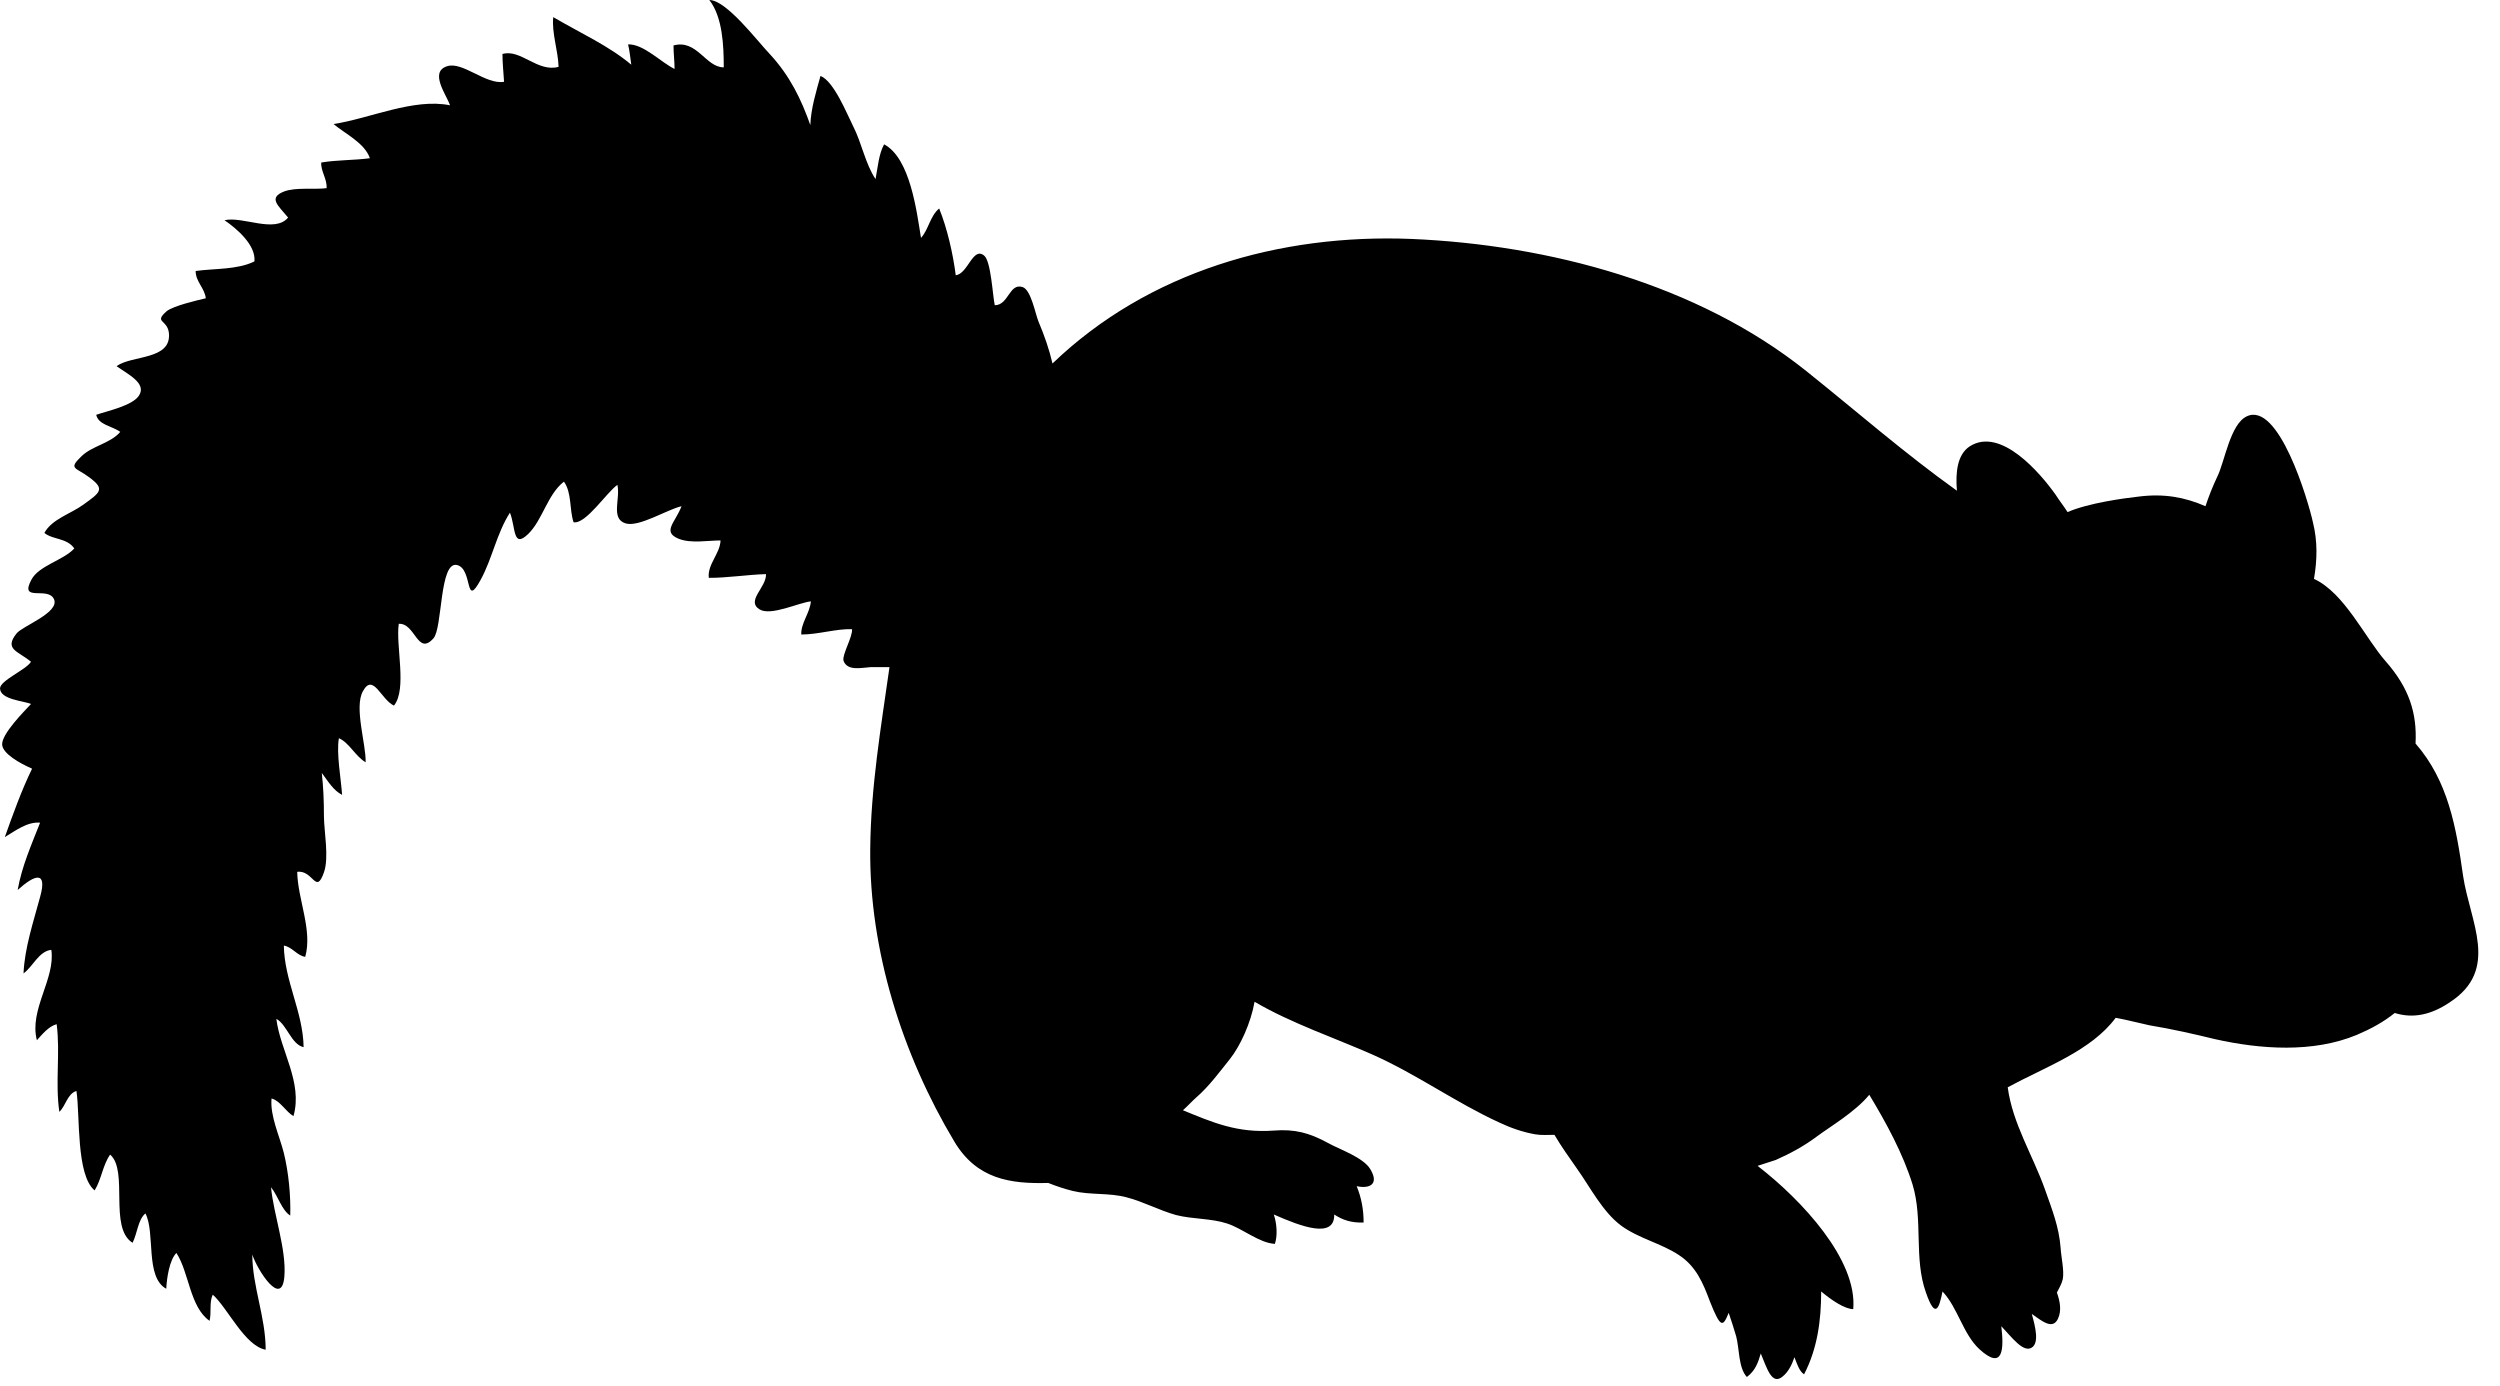
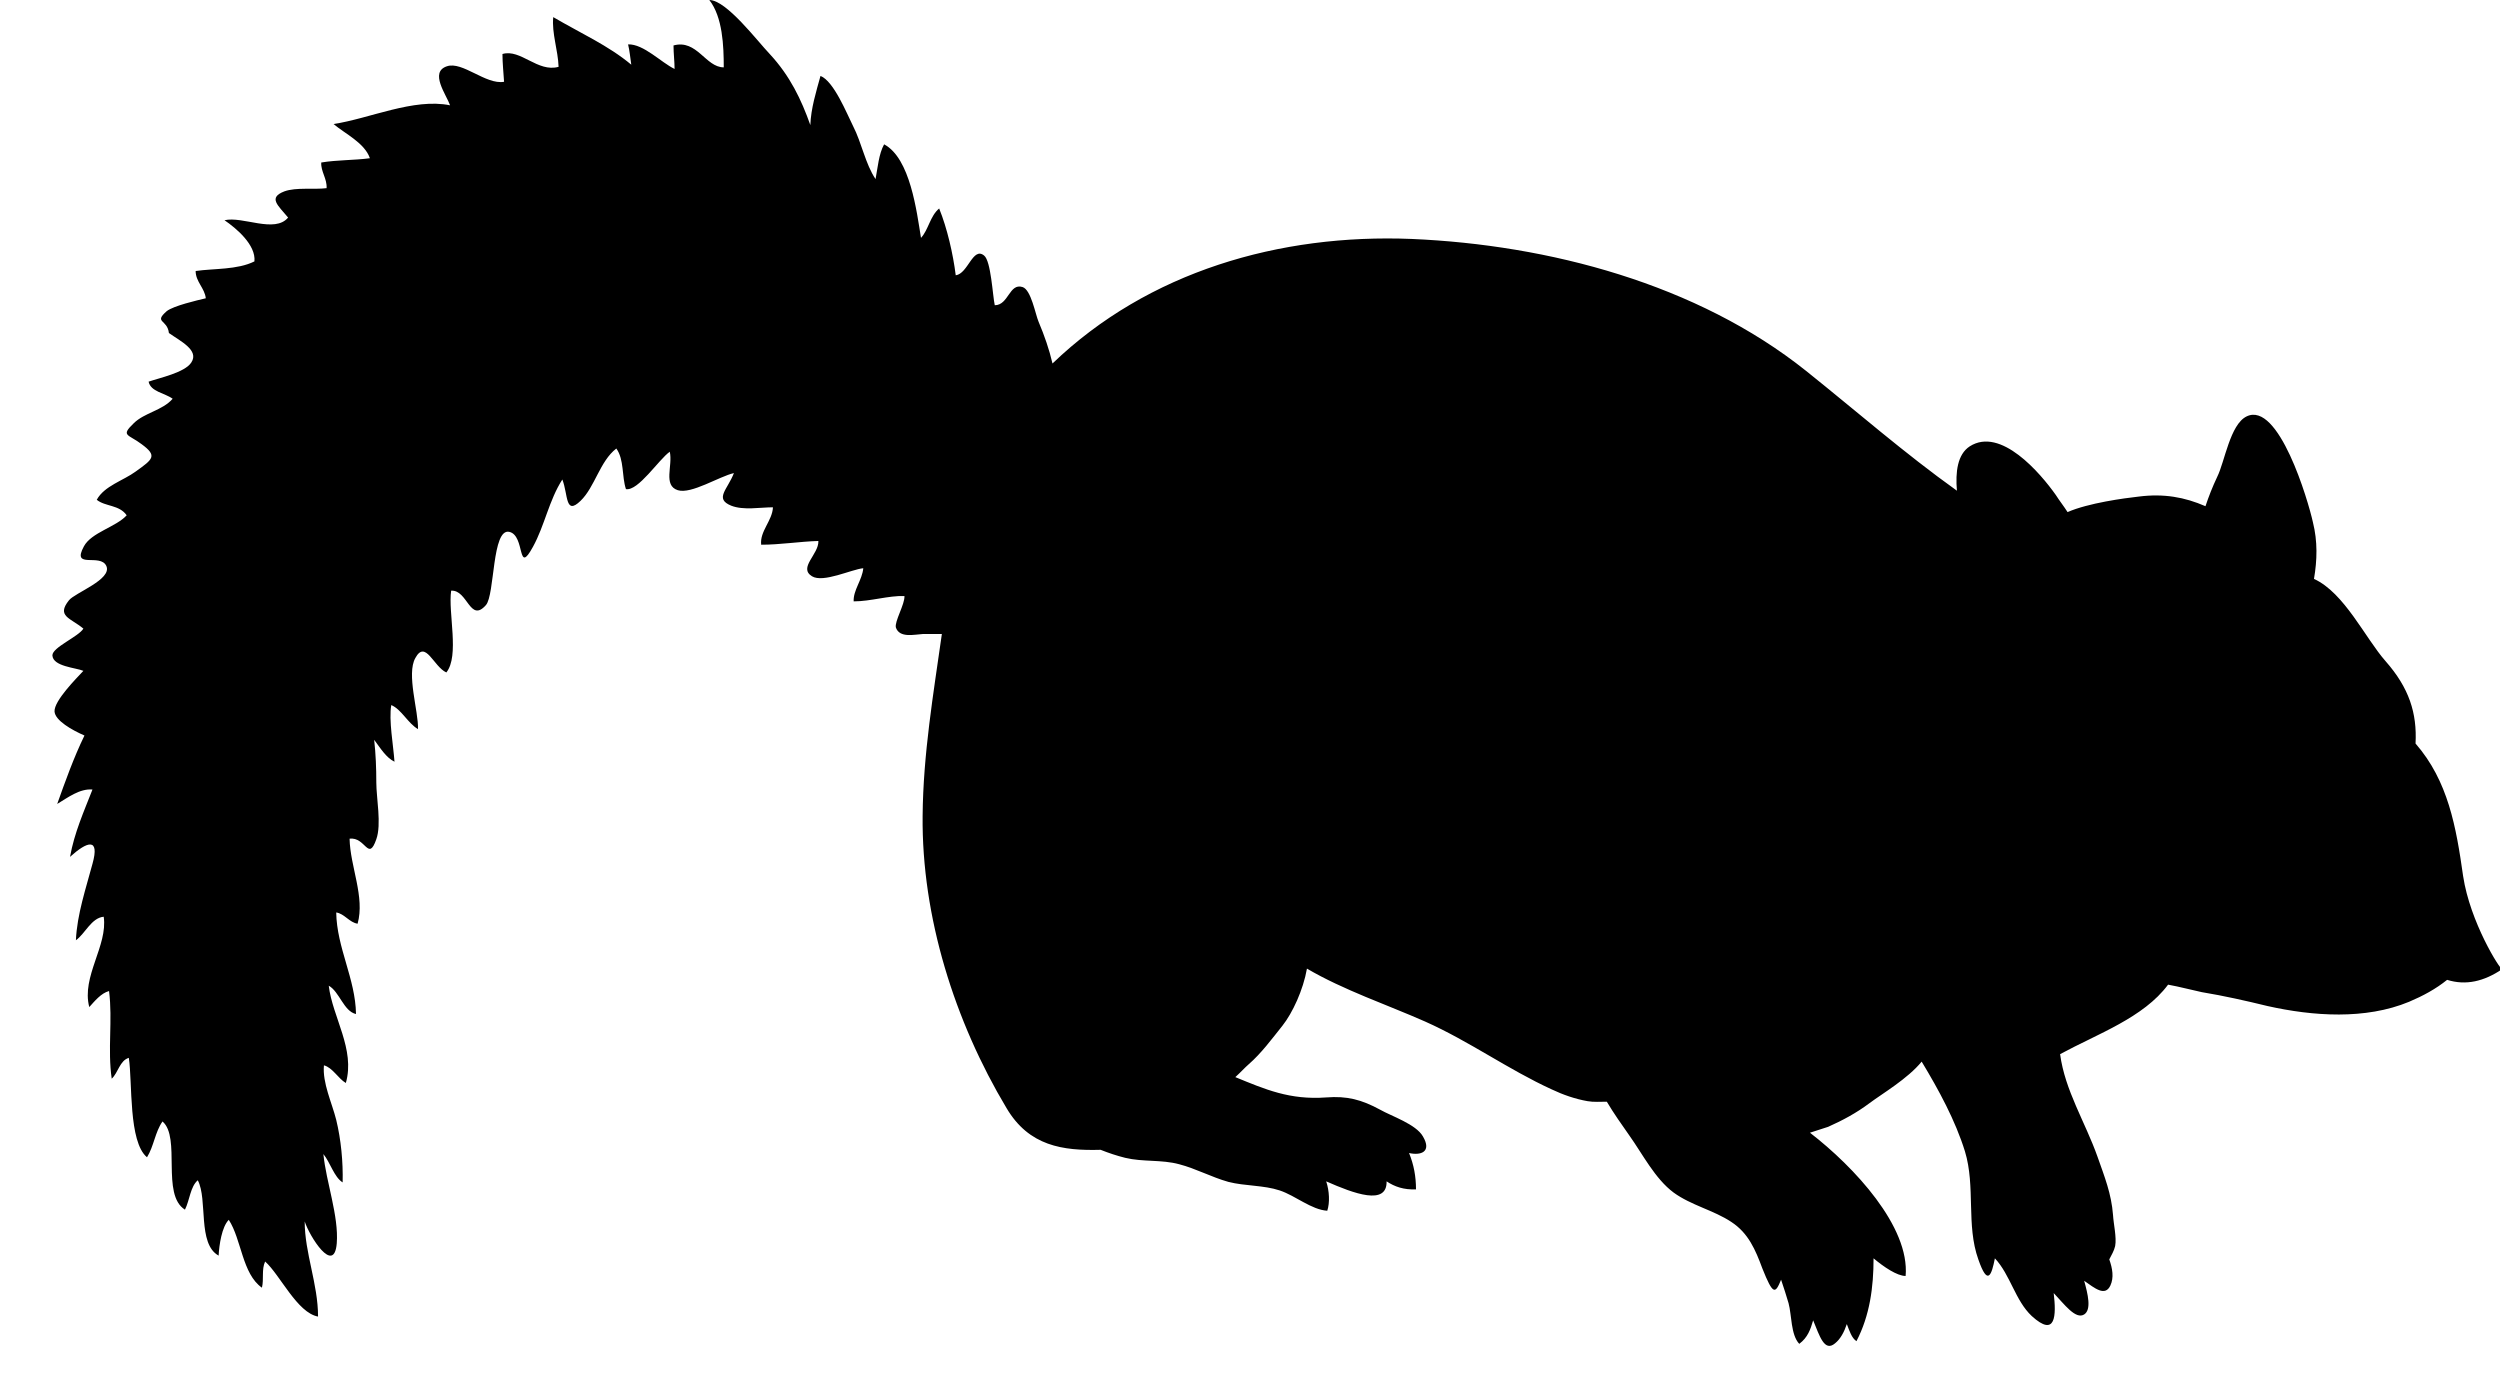
<svg xmlns="http://www.w3.org/2000/svg" height="259.2" preserveAspectRatio="xMidYMid meet" version="1.0" viewBox="73.3 266.9 467.7 259.2" width="467.7" zoomAndPan="magnify">
  <g id="change1_1">
-     <path d="M534.1,430.8c-1.3-9.2-2.8-17.8-8.9-24.8c0.3-5.7-1.2-10.4-5.6-15.4c-3.8-4.3-7.7-12.8-13.4-15.4c0.6-3.5,0.7-7-0.2-10.6 c-0.9-4.1-6.4-22.7-12.4-19.8c-3.1,1.5-4.1,8.5-5.5,11.3c-0.9,1.9-1.6,3.7-2.2,5.5c-3.9-1.7-7.8-2.4-12.5-1.8 c-2.7,0.3-9.4,1.2-13.3,2.9c-0.7-1.1-1.5-2.1-2.2-3.2c-2.9-4.1-10.3-12.8-16.1-9.1c-2.3,1.5-2.7,4.8-2.4,8.3 c-9.8-7-18.7-14.8-28.2-22.4c-20.4-16.3-48.2-23.6-73.8-24.7c-24.7-1-49.3,6.1-67.2,23.3c-0.6-2.6-1.5-5.2-2.6-7.8 c-0.6-1.4-1.4-6-3-6.5c-2.5-0.8-2.6,3.4-5.2,3.4c-0.4-1.8-0.7-8.3-2-9.3c-2.1-1.7-3,3.4-5.3,3.7c-0.5-4-1.6-8.8-3.1-12.5 c-1.7,1.4-2,4-3.4,5.5c-0.8-4.9-2-14.9-6.9-17.5c-1,1.8-1.2,4.4-1.6,6.5c-1.9-2.8-2.6-6.8-4.2-9.9c-1.2-2.4-3.6-8.4-6.1-9.4 c-0.8,2.9-1.8,6.1-1.9,9.2c-1.7-4.8-3.8-9.2-7.6-13.3c-2.3-2.4-8.1-10.1-11.3-10.1c2.5,3.2,2.7,8.6,2.7,12.6c-3.4,0-5-5.3-9.4-4.1 c0,1.5,0.2,3,0.2,4.4c-2.5-1.2-5.8-4.7-8.7-4.6c0.3,1.2,0.4,2.5,0.6,3.8c-4.3-3.6-9.5-5.9-14.6-8.9c-0.3,3,0.9,6.2,1,9.3 c-3.9,1.1-7.1-3.4-10.5-2.4c0,1.7,0.2,3.5,0.3,5.2c-3.4,0.6-7.8-3.9-10.7-2.9c-3.3,1.1-0.1,5.3,0.6,7.3c-6.8-1.4-15.1,2.5-21.8,3.5 c2.1,1.8,5.8,3.5,6.8,6.4c-3,0.4-6.1,0.3-9.1,0.8c-0.1,1.7,1.1,3,1,4.8c-2.4,0.3-5.7-0.2-7.9,0.6c-3.1,1.2-1.2,2.6,0.7,4.9 c-2.5,3-8.5-0.3-11.9,0.5c2.2,1.5,5.9,4.6,5.6,7.7c-3.2,1.6-7.6,1.3-11,1.8c0,2,1.7,3.2,1.9,5.1c-1.7,0.4-6,1.4-7.3,2.4 c-2.5,2.2,0.1,1.5,0.4,4.1c0.5,5.1-6.9,4.1-9.8,6.2c2.1,1.5,5.7,3.2,4.2,5.5c-1.2,1.9-6,2.9-8,3.6c0.4,1.9,3,2.1,4.5,3.2 c-1.9,2.2-5.3,2.6-7.3,4.6c-2.5,2.4-1,2,1.5,3.9c3,2.2,2.1,2.8-1.1,5.1c-2.3,1.7-5.9,2.7-7.3,5.3c1.6,1.3,4.2,0.9,5.6,2.9 c-2,2.2-6.6,3.2-8,5.8c-2.4,4.4,3.1,1.2,4.2,3.7c1.1,2.5-5.9,5-7,6.4c-2.4,3,0.3,3.3,2.7,5.3c-0.9,1.5-5.8,3.5-5.8,5 c0.1,2.1,4.4,2.3,5.8,2.9c-1.3,1.4-5.5,5.6-5.4,7.6c0.1,1.7,3.3,3.5,5.6,4.5c-2,4.1-3.6,8.6-5.1,12.8c2-1.2,4.2-2.9,6.6-2.7 c-1.6,4.1-3.4,8.1-4.2,12.6c3.2-2.9,5.6-3.7,4.2,1.3c-1.2,4.5-2.9,9.5-3.1,14.3c1.7-1.2,2.9-4.2,5.2-4.4c0.8,5.4-4.2,11.2-2.7,16.9 c1-1.1,2.2-2.6,3.7-3c0.7,5.5-0.3,10.9,0.5,16.4c1.2-1.1,1.5-3.4,3.2-3.9c0.7,4.6-0.1,15.7,3.4,18.6c1.3-2.1,1.5-4.7,2.9-6.7 c3.5,3-0.3,13.7,4.2,16.5c0.9-1.8,1-4.3,2.4-5.5c1.9,3.6-0.1,11.9,3.9,14.1c0.1-2,0.6-5.4,1.9-6.7c2.4,3.7,2.5,10.1,6.2,12.7 c0.4-1.6-0.1-3.4,0.6-4.9c2.8,2.5,6,9.6,9.9,10.3c0-6.1-2.5-11.9-2.5-17.8c0.9,2.8,5.5,10.1,6,4.1c0.4-5.1-2-11.5-2.5-16.7 c1.3,1.6,2,4.3,3.6,5.3c0.1-3.8-0.3-8-1.2-11.7c-0.8-3.2-2.6-6.9-2.3-10.2c1.6,0.4,2.7,2.5,4.1,3.3c1.8-6.3-2.5-12.3-3.2-18.2 c2,1.1,2.8,4.8,5.1,5.3c-0.1-6.6-3.6-12.4-3.7-19c1.5,0.2,2.5,1.9,4,2.1c1.4-5-1.4-10.7-1.5-15.9c3-0.4,3.5,4.4,5,0.1 c1-2.8,0-7.7,0-10.6c0-2.7-0.1-5.3-0.4-8c1.2,1.6,2.2,3.3,3.8,4.1c-0.2-3-1.1-7.8-0.6-10.6c1.9,0.8,3.1,3.4,5,4.5 c0.1-3.4-2.2-10.3-0.5-13.3c1.9-3.5,3.4,1.6,5.8,2.7c2.5-3.1,0.3-11.2,0.9-15.3c3.1-0.2,3.5,6.1,6.5,2.7c1.7-1.9,1.1-14.5,4.4-13.7 c3,0.7,1.4,8.3,4.4,2.8c2.2-4,3-8.7,5.5-12.6c1.1,2.8,0.5,6.8,3.4,4c2.7-2.6,3.6-7.4,6.7-9.8c1.5,2.1,1,5.2,1.8,7.6 c2.3,0.4,6.1-5.5,8.2-7c0.6,2.6-1.3,6.3,1.5,7.2c2.5,0.8,7.8-2.6,10.5-3.2c-1.2,3.1-3.7,4.8-0.5,6.1c2.3,0.9,5.4,0.3,7.8,0.3 c-0.1,2.5-2.5,4.5-2.2,7c3.6,0,7.2-0.6,10.7-0.7c0.1,2.5-3.8,5-1.2,6.6c2.1,1.3,7.4-1.3,9.6-1.5c-0.2,2.2-1.9,4.1-1.8,6.2 c3.2,0,6.5-1.1,9.5-1c0.1,1.5-1.9,4.8-1.6,5.9c0.7,2,3.4,1.3,5.1,1.2c1.1,0,2.3,0,3.5,0c-1.6,11.3-3.5,22.5-3.6,34 c-0.2,18.9,6,38.5,15.7,54.7c4.2,7.1,10.5,8,17.6,7.8c1.5,0.6,3,1.1,4.6,1.5c3.3,0.8,6.8,0.3,10.1,1.2c3.1,0.8,6,2.4,9.2,3.3 c3.1,0.8,6.6,0.6,9.6,1.6c3,1,5.9,3.6,8.9,3.8c0.5-1.5,0.4-3.7-0.2-5.5c5.2,2.3,11.4,4.6,11.3,0c1.5,1,3.2,1.6,5.5,1.5 c0-2.4-0.4-4.6-1.3-6.8c2.2,0.5,4.3-0.2,2.6-3.1c-1.3-2.3-5.9-3.8-8-5c-3.5-1.9-6.2-2.6-10.1-2.3c-6.8,0.5-11.4-1.5-17-3.8 c1-0.9,1.8-1.8,2.5-2.4c2.4-2.1,4.3-4.7,6.3-7.2c1.9-2.4,3.9-6.7,4.6-10.7c6.8,4,15.1,6.8,22.1,9.9c8.3,3.7,15.6,9,23.7,12.7 c2.1,1,4.4,1.8,6.7,2.2c1.1,0.2,2.4,0.1,3.6,0.1c1.3,2.2,2.8,4.3,4.2,6.3c2.5,3.5,4.8,8.1,8.3,10.7c3.3,2.4,7.5,3.3,10.8,5.5 c3.2,2.1,4.5,5.2,5.8,8.7c2,5,2.4,4.8,3.5,2.1c0.5,1.5,1,3,1.4,4.4c0.6,2.2,0.4,5.9,2,7.6c1.6-1.2,2.1-2.7,2.6-4.4 c1.2,2.9,2.1,6,4.1,4.3c1-0.8,1.7-2.1,2.2-3.6c0.5,1.3,0.9,2.6,1.8,3.2c2.5-4.8,3.2-10.1,3.2-15.5c1.9,1.6,4.4,3.3,6,3.3 c0.8-9.2-9.6-20.4-17.9-26.8c1.2-0.4,2.5-0.8,3.4-1.1c2.7-1.2,5.3-2.6,7.7-4.4c2.4-1.8,7.2-4.6,9.8-7.8c3.2,5.3,6.3,11,8.1,16.8 c2,6.6,0.2,13.8,2.5,20.2c1.8,5.2,2.5,2.8,3.1-0.2c2.9,3.1,3.8,7.9,6.9,10.8c4.5,4.1,4.6-0.1,4.1-4.3c2,2.1,4.1,5,5.7,4 c1.4-0.9,0.7-3.8,0-6.3c2,1.4,3.9,3,4.9,0.9c0.7-1.5,0.4-3.2-0.2-4.9c0.4-0.8,0.9-1.6,1.1-2.5c0.3-1.6-0.3-4.1-0.4-5.8 c-0.3-4-1.6-7.2-2.9-10.9c-2.3-6.5-6.1-12.4-7-19.2c7-3.8,15.6-6.8,20.2-13c2.2,0.4,4.4,1,6.3,1.4c4.2,0.7,8.2,1.6,12.3,2.6 c8.5,1.9,18.3,2.6,26.5-0.8c2.6-1.1,5-2.4,7.1-4.1c3.5,1.1,6.9,0.3,10.3-2C541,448.3,535.4,439.4,534.1,430.8z" />
+     <path d="M534.1,430.8c-1.3-9.2-2.8-17.8-8.9-24.8c0.3-5.7-1.2-10.4-5.6-15.4c-3.8-4.3-7.7-12.8-13.4-15.4c0.6-3.5,0.7-7-0.2-10.6 c-0.9-4.1-6.4-22.7-12.4-19.8c-3.1,1.5-4.1,8.5-5.5,11.3c-0.9,1.9-1.6,3.7-2.2,5.5c-3.9-1.7-7.8-2.4-12.5-1.8 c-2.7,0.3-9.4,1.2-13.3,2.9c-0.7-1.1-1.5-2.1-2.2-3.2c-2.9-4.1-10.3-12.8-16.1-9.1c-2.3,1.5-2.7,4.8-2.4,8.3 c-9.8-7-18.7-14.8-28.2-22.4c-20.4-16.3-48.2-23.6-73.8-24.7c-24.7-1-49.3,6.1-67.2,23.3c-0.6-2.6-1.5-5.2-2.6-7.8 c-0.6-1.4-1.4-6-3-6.5c-2.5-0.8-2.6,3.4-5.2,3.4c-0.4-1.8-0.7-8.3-2-9.3c-2.1-1.7-3,3.4-5.3,3.7c-0.5-4-1.6-8.8-3.1-12.5 c-1.7,1.4-2,4-3.4,5.5c-0.8-4.9-2-14.9-6.9-17.5c-1,1.8-1.2,4.4-1.6,6.5c-1.9-2.8-2.6-6.8-4.2-9.9c-1.2-2.4-3.6-8.4-6.1-9.4 c-0.8,2.9-1.8,6.1-1.9,9.2c-1.7-4.8-3.8-9.2-7.6-13.3c-2.3-2.4-8.1-10.1-11.3-10.1c2.5,3.2,2.7,8.6,2.7,12.6c-3.4,0-5-5.3-9.4-4.1 c0,1.5,0.2,3,0.2,4.4c-2.5-1.2-5.8-4.7-8.7-4.6c0.3,1.2,0.4,2.5,0.6,3.8c-4.3-3.6-9.5-5.9-14.6-8.9c-0.3,3,0.9,6.2,1,9.3 c-3.9,1.1-7.1-3.4-10.5-2.4c0,1.7,0.2,3.5,0.3,5.2c-3.4,0.6-7.8-3.9-10.7-2.9c-3.3,1.1-0.1,5.3,0.6,7.3c-6.8-1.4-15.1,2.5-21.8,3.5 c2.1,1.8,5.8,3.5,6.8,6.4c-3,0.4-6.1,0.3-9.1,0.8c-0.1,1.7,1.1,3,1,4.8c-2.4,0.3-5.7-0.2-7.9,0.6c-3.1,1.2-1.2,2.6,0.7,4.9 c-2.5,3-8.5-0.3-11.9,0.5c2.2,1.5,5.9,4.6,5.6,7.7c-3.2,1.6-7.6,1.3-11,1.8c0,2,1.7,3.2,1.9,5.1c-1.7,0.4-6,1.4-7.3,2.4 c-2.5,2.2,0.1,1.5,0.4,4.1c2.1,1.5,5.7,3.2,4.2,5.5c-1.2,1.9-6,2.9-8,3.6c0.4,1.9,3,2.1,4.5,3.2 c-1.9,2.2-5.3,2.6-7.3,4.6c-2.5,2.4-1,2,1.5,3.9c3,2.2,2.1,2.8-1.1,5.1c-2.3,1.7-5.9,2.7-7.3,5.3c1.6,1.3,4.2,0.9,5.6,2.9 c-2,2.2-6.6,3.2-8,5.8c-2.4,4.4,3.1,1.2,4.2,3.7c1.1,2.5-5.9,5-7,6.4c-2.4,3,0.3,3.3,2.7,5.3c-0.9,1.5-5.8,3.5-5.8,5 c0.1,2.1,4.4,2.3,5.8,2.9c-1.3,1.4-5.5,5.6-5.4,7.6c0.1,1.7,3.3,3.5,5.6,4.5c-2,4.1-3.6,8.6-5.1,12.8c2-1.2,4.2-2.9,6.6-2.7 c-1.6,4.1-3.4,8.1-4.2,12.6c3.2-2.9,5.6-3.7,4.2,1.3c-1.2,4.5-2.9,9.5-3.1,14.3c1.7-1.2,2.9-4.2,5.2-4.4c0.8,5.4-4.2,11.2-2.7,16.9 c1-1.1,2.2-2.6,3.7-3c0.7,5.5-0.3,10.9,0.5,16.4c1.2-1.1,1.5-3.4,3.2-3.9c0.7,4.6-0.1,15.7,3.4,18.6c1.3-2.1,1.5-4.7,2.9-6.7 c3.5,3-0.3,13.7,4.2,16.5c0.9-1.8,1-4.3,2.4-5.5c1.9,3.6-0.1,11.9,3.9,14.1c0.1-2,0.6-5.4,1.9-6.7c2.4,3.7,2.5,10.1,6.2,12.7 c0.4-1.6-0.1-3.4,0.6-4.9c2.8,2.5,6,9.6,9.9,10.3c0-6.1-2.5-11.9-2.5-17.8c0.9,2.8,5.5,10.1,6,4.1c0.4-5.1-2-11.5-2.5-16.7 c1.3,1.6,2,4.3,3.6,5.3c0.1-3.8-0.3-8-1.2-11.7c-0.8-3.2-2.6-6.9-2.3-10.2c1.6,0.4,2.7,2.5,4.1,3.3c1.8-6.3-2.5-12.3-3.2-18.2 c2,1.1,2.8,4.8,5.1,5.3c-0.1-6.6-3.6-12.4-3.7-19c1.5,0.2,2.5,1.9,4,2.1c1.4-5-1.4-10.7-1.5-15.9c3-0.4,3.5,4.4,5,0.1 c1-2.8,0-7.7,0-10.6c0-2.7-0.1-5.3-0.4-8c1.2,1.6,2.2,3.3,3.8,4.1c-0.2-3-1.1-7.8-0.6-10.6c1.9,0.8,3.1,3.4,5,4.5 c0.1-3.4-2.2-10.3-0.5-13.3c1.9-3.5,3.4,1.6,5.8,2.7c2.5-3.1,0.3-11.2,0.9-15.3c3.1-0.2,3.5,6.1,6.5,2.7c1.7-1.9,1.1-14.5,4.4-13.7 c3,0.7,1.4,8.3,4.4,2.8c2.2-4,3-8.7,5.5-12.6c1.1,2.8,0.5,6.8,3.4,4c2.7-2.6,3.6-7.4,6.7-9.8c1.5,2.1,1,5.2,1.8,7.6 c2.3,0.4,6.1-5.5,8.2-7c0.6,2.6-1.3,6.3,1.5,7.2c2.5,0.8,7.8-2.6,10.5-3.2c-1.2,3.1-3.7,4.8-0.5,6.1c2.3,0.9,5.4,0.3,7.8,0.3 c-0.1,2.5-2.5,4.5-2.2,7c3.6,0,7.2-0.6,10.7-0.7c0.1,2.5-3.8,5-1.2,6.6c2.1,1.3,7.4-1.3,9.6-1.5c-0.2,2.2-1.9,4.1-1.8,6.2 c3.2,0,6.5-1.1,9.5-1c0.1,1.5-1.9,4.8-1.6,5.9c0.7,2,3.4,1.3,5.1,1.2c1.1,0,2.3,0,3.5,0c-1.6,11.3-3.5,22.5-3.6,34 c-0.2,18.9,6,38.5,15.7,54.7c4.2,7.1,10.5,8,17.6,7.8c1.5,0.6,3,1.1,4.6,1.5c3.3,0.8,6.8,0.3,10.1,1.2c3.1,0.8,6,2.4,9.2,3.3 c3.1,0.8,6.6,0.6,9.6,1.6c3,1,5.9,3.6,8.9,3.8c0.5-1.5,0.4-3.7-0.2-5.5c5.2,2.3,11.4,4.6,11.3,0c1.5,1,3.2,1.6,5.5,1.5 c0-2.4-0.4-4.6-1.3-6.8c2.2,0.5,4.3-0.2,2.6-3.1c-1.3-2.3-5.9-3.8-8-5c-3.5-1.9-6.2-2.6-10.1-2.3c-6.8,0.5-11.4-1.5-17-3.8 c1-0.9,1.8-1.8,2.5-2.4c2.4-2.1,4.3-4.7,6.3-7.2c1.9-2.4,3.9-6.7,4.6-10.7c6.8,4,15.1,6.8,22.1,9.9c8.3,3.7,15.6,9,23.7,12.7 c2.1,1,4.4,1.8,6.7,2.2c1.1,0.2,2.4,0.1,3.6,0.1c1.3,2.2,2.8,4.3,4.2,6.3c2.5,3.5,4.8,8.1,8.3,10.7c3.3,2.4,7.5,3.3,10.8,5.5 c3.2,2.1,4.5,5.2,5.8,8.7c2,5,2.4,4.8,3.5,2.1c0.5,1.5,1,3,1.4,4.4c0.6,2.2,0.4,5.9,2,7.6c1.6-1.2,2.1-2.7,2.6-4.4 c1.2,2.9,2.1,6,4.1,4.3c1-0.8,1.7-2.1,2.2-3.6c0.5,1.3,0.9,2.6,1.8,3.2c2.5-4.8,3.2-10.1,3.2-15.5c1.9,1.6,4.4,3.3,6,3.3 c0.8-9.2-9.6-20.4-17.9-26.8c1.2-0.4,2.5-0.8,3.4-1.1c2.7-1.2,5.3-2.6,7.7-4.4c2.4-1.8,7.2-4.6,9.8-7.8c3.2,5.3,6.3,11,8.1,16.8 c2,6.6,0.2,13.8,2.5,20.2c1.8,5.2,2.5,2.8,3.1-0.2c2.9,3.1,3.8,7.9,6.9,10.8c4.5,4.1,4.6-0.1,4.1-4.3c2,2.1,4.1,5,5.7,4 c1.4-0.9,0.7-3.8,0-6.3c2,1.4,3.9,3,4.9,0.9c0.7-1.5,0.4-3.2-0.2-4.9c0.4-0.8,0.9-1.6,1.1-2.5c0.3-1.6-0.3-4.1-0.4-5.8 c-0.3-4-1.6-7.2-2.9-10.9c-2.3-6.5-6.1-12.4-7-19.2c7-3.8,15.6-6.8,20.2-13c2.2,0.4,4.4,1,6.3,1.4c4.2,0.7,8.2,1.6,12.3,2.6 c8.5,1.9,18.3,2.6,26.5-0.8c2.6-1.1,5-2.4,7.1-4.1c3.5,1.1,6.9,0.3,10.3-2C541,448.3,535.4,439.4,534.1,430.8z" />
  </g>
</svg>